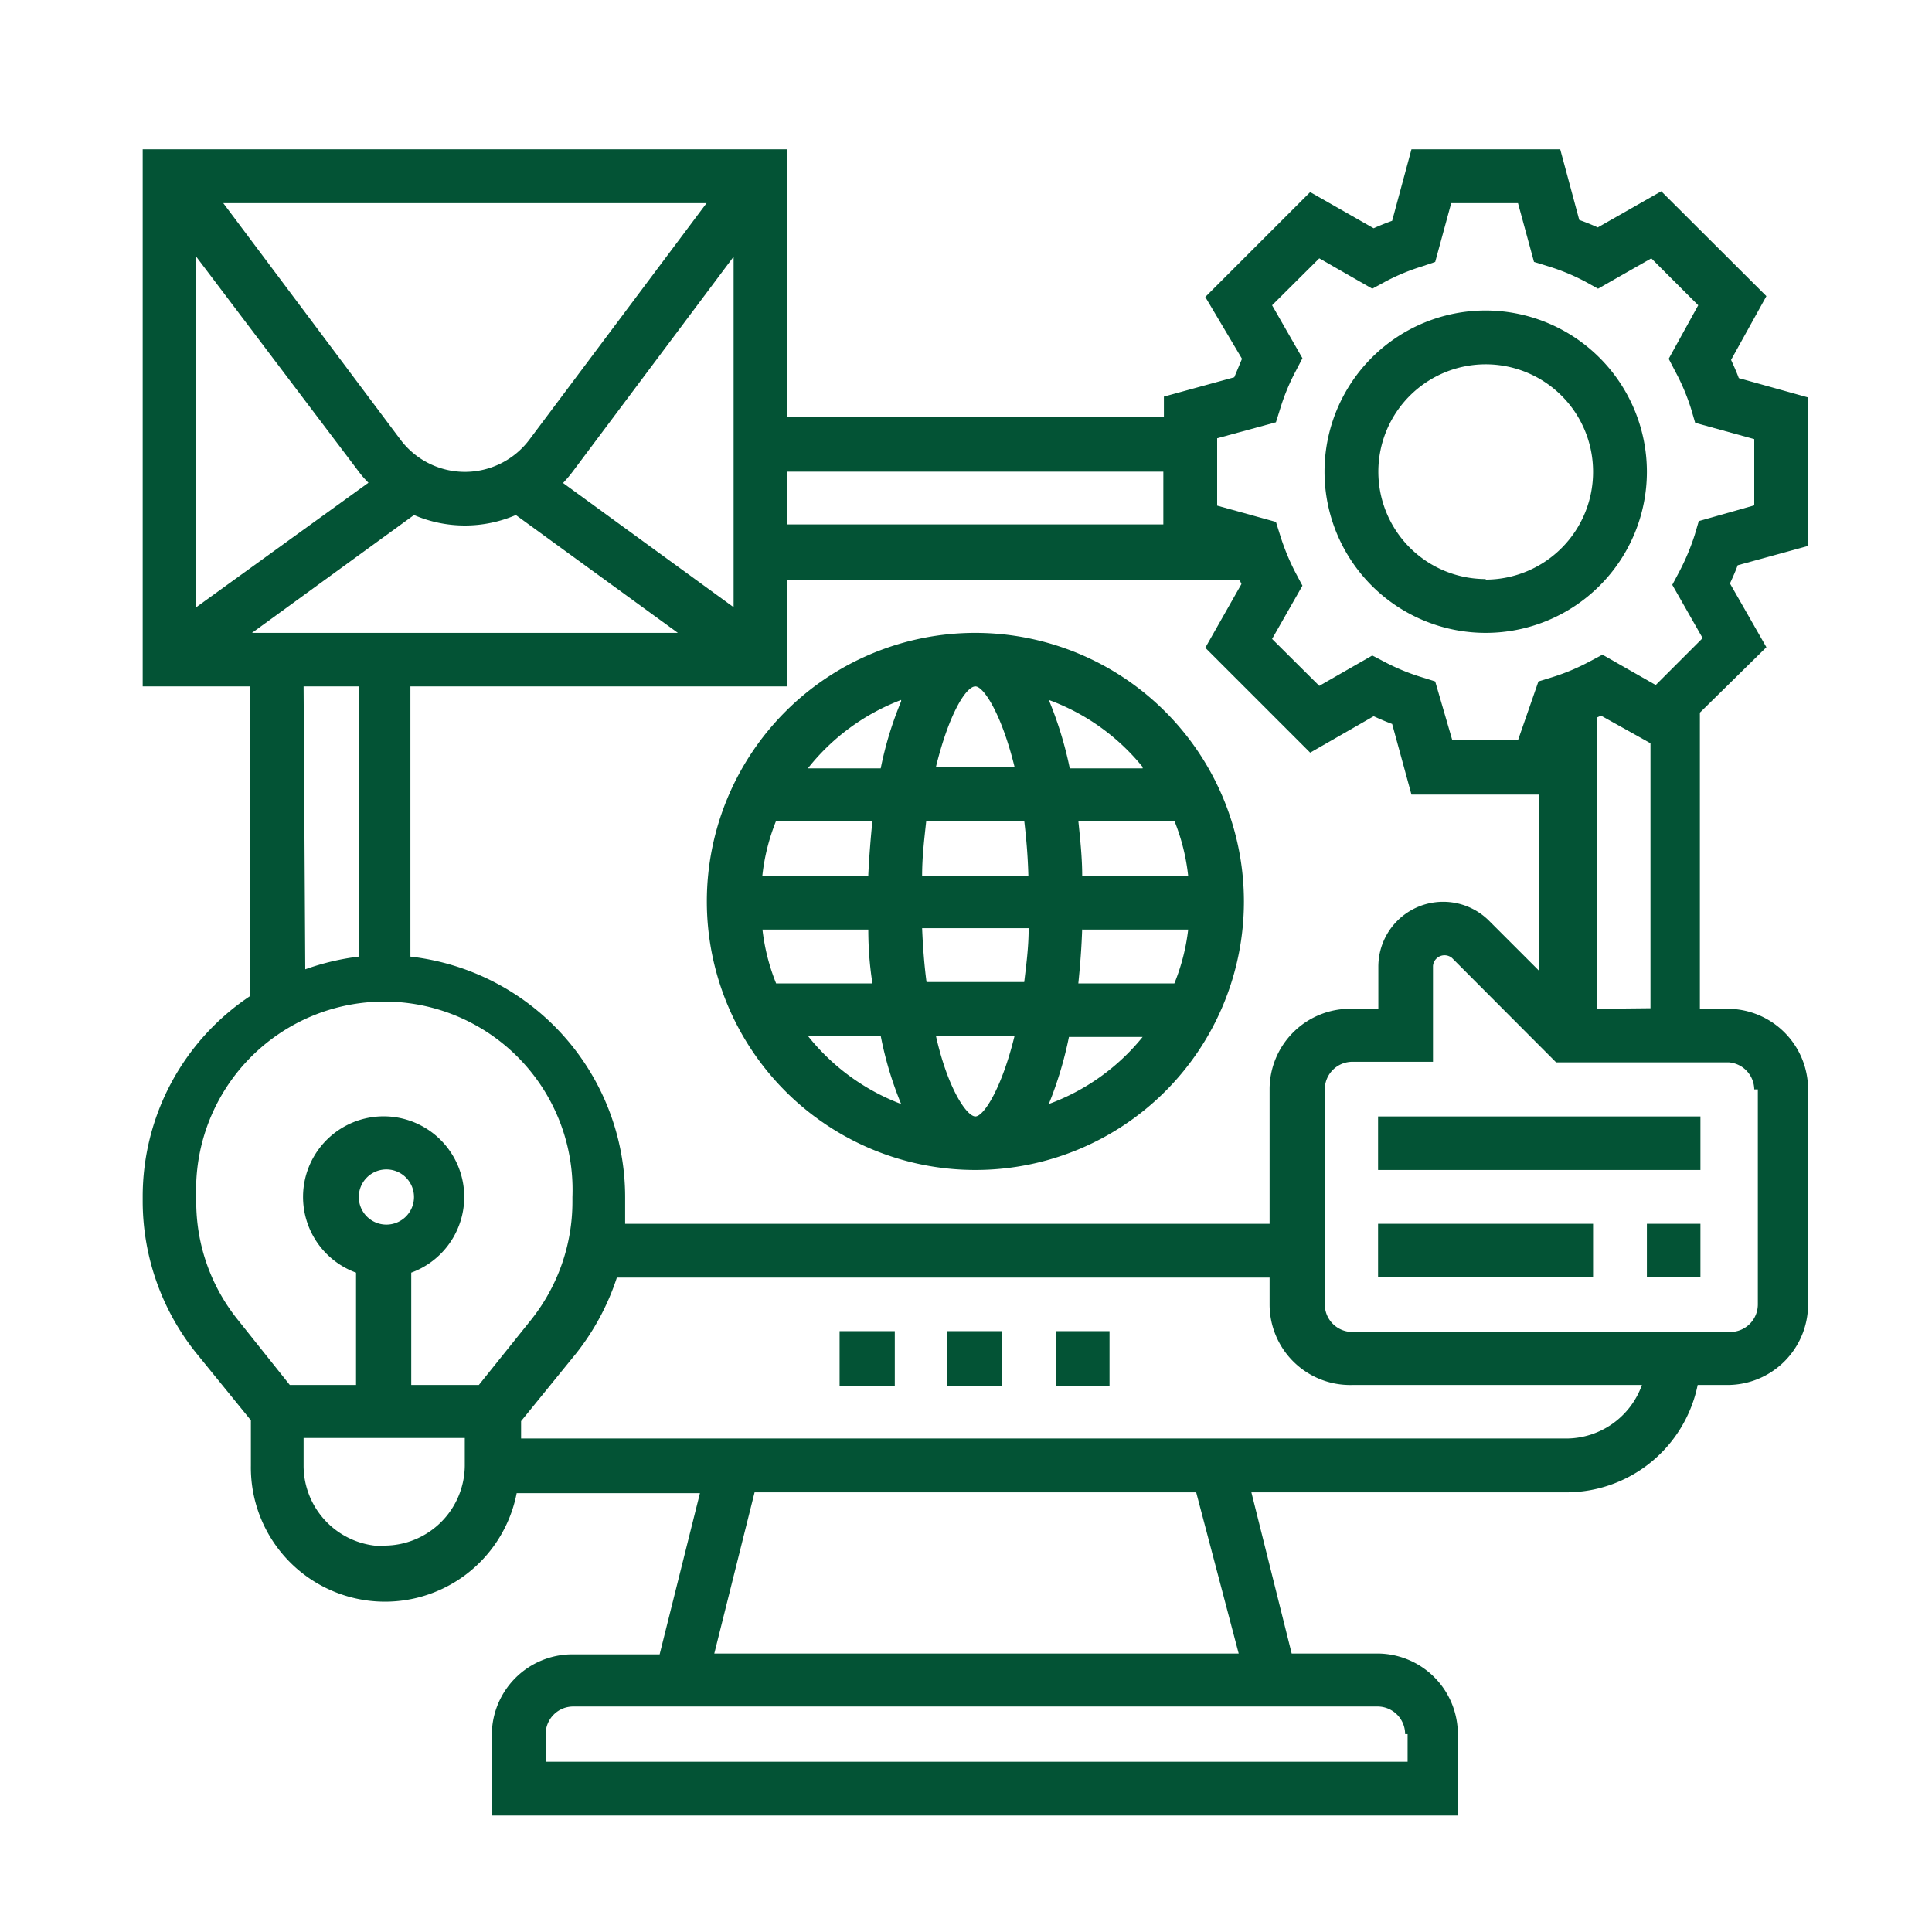
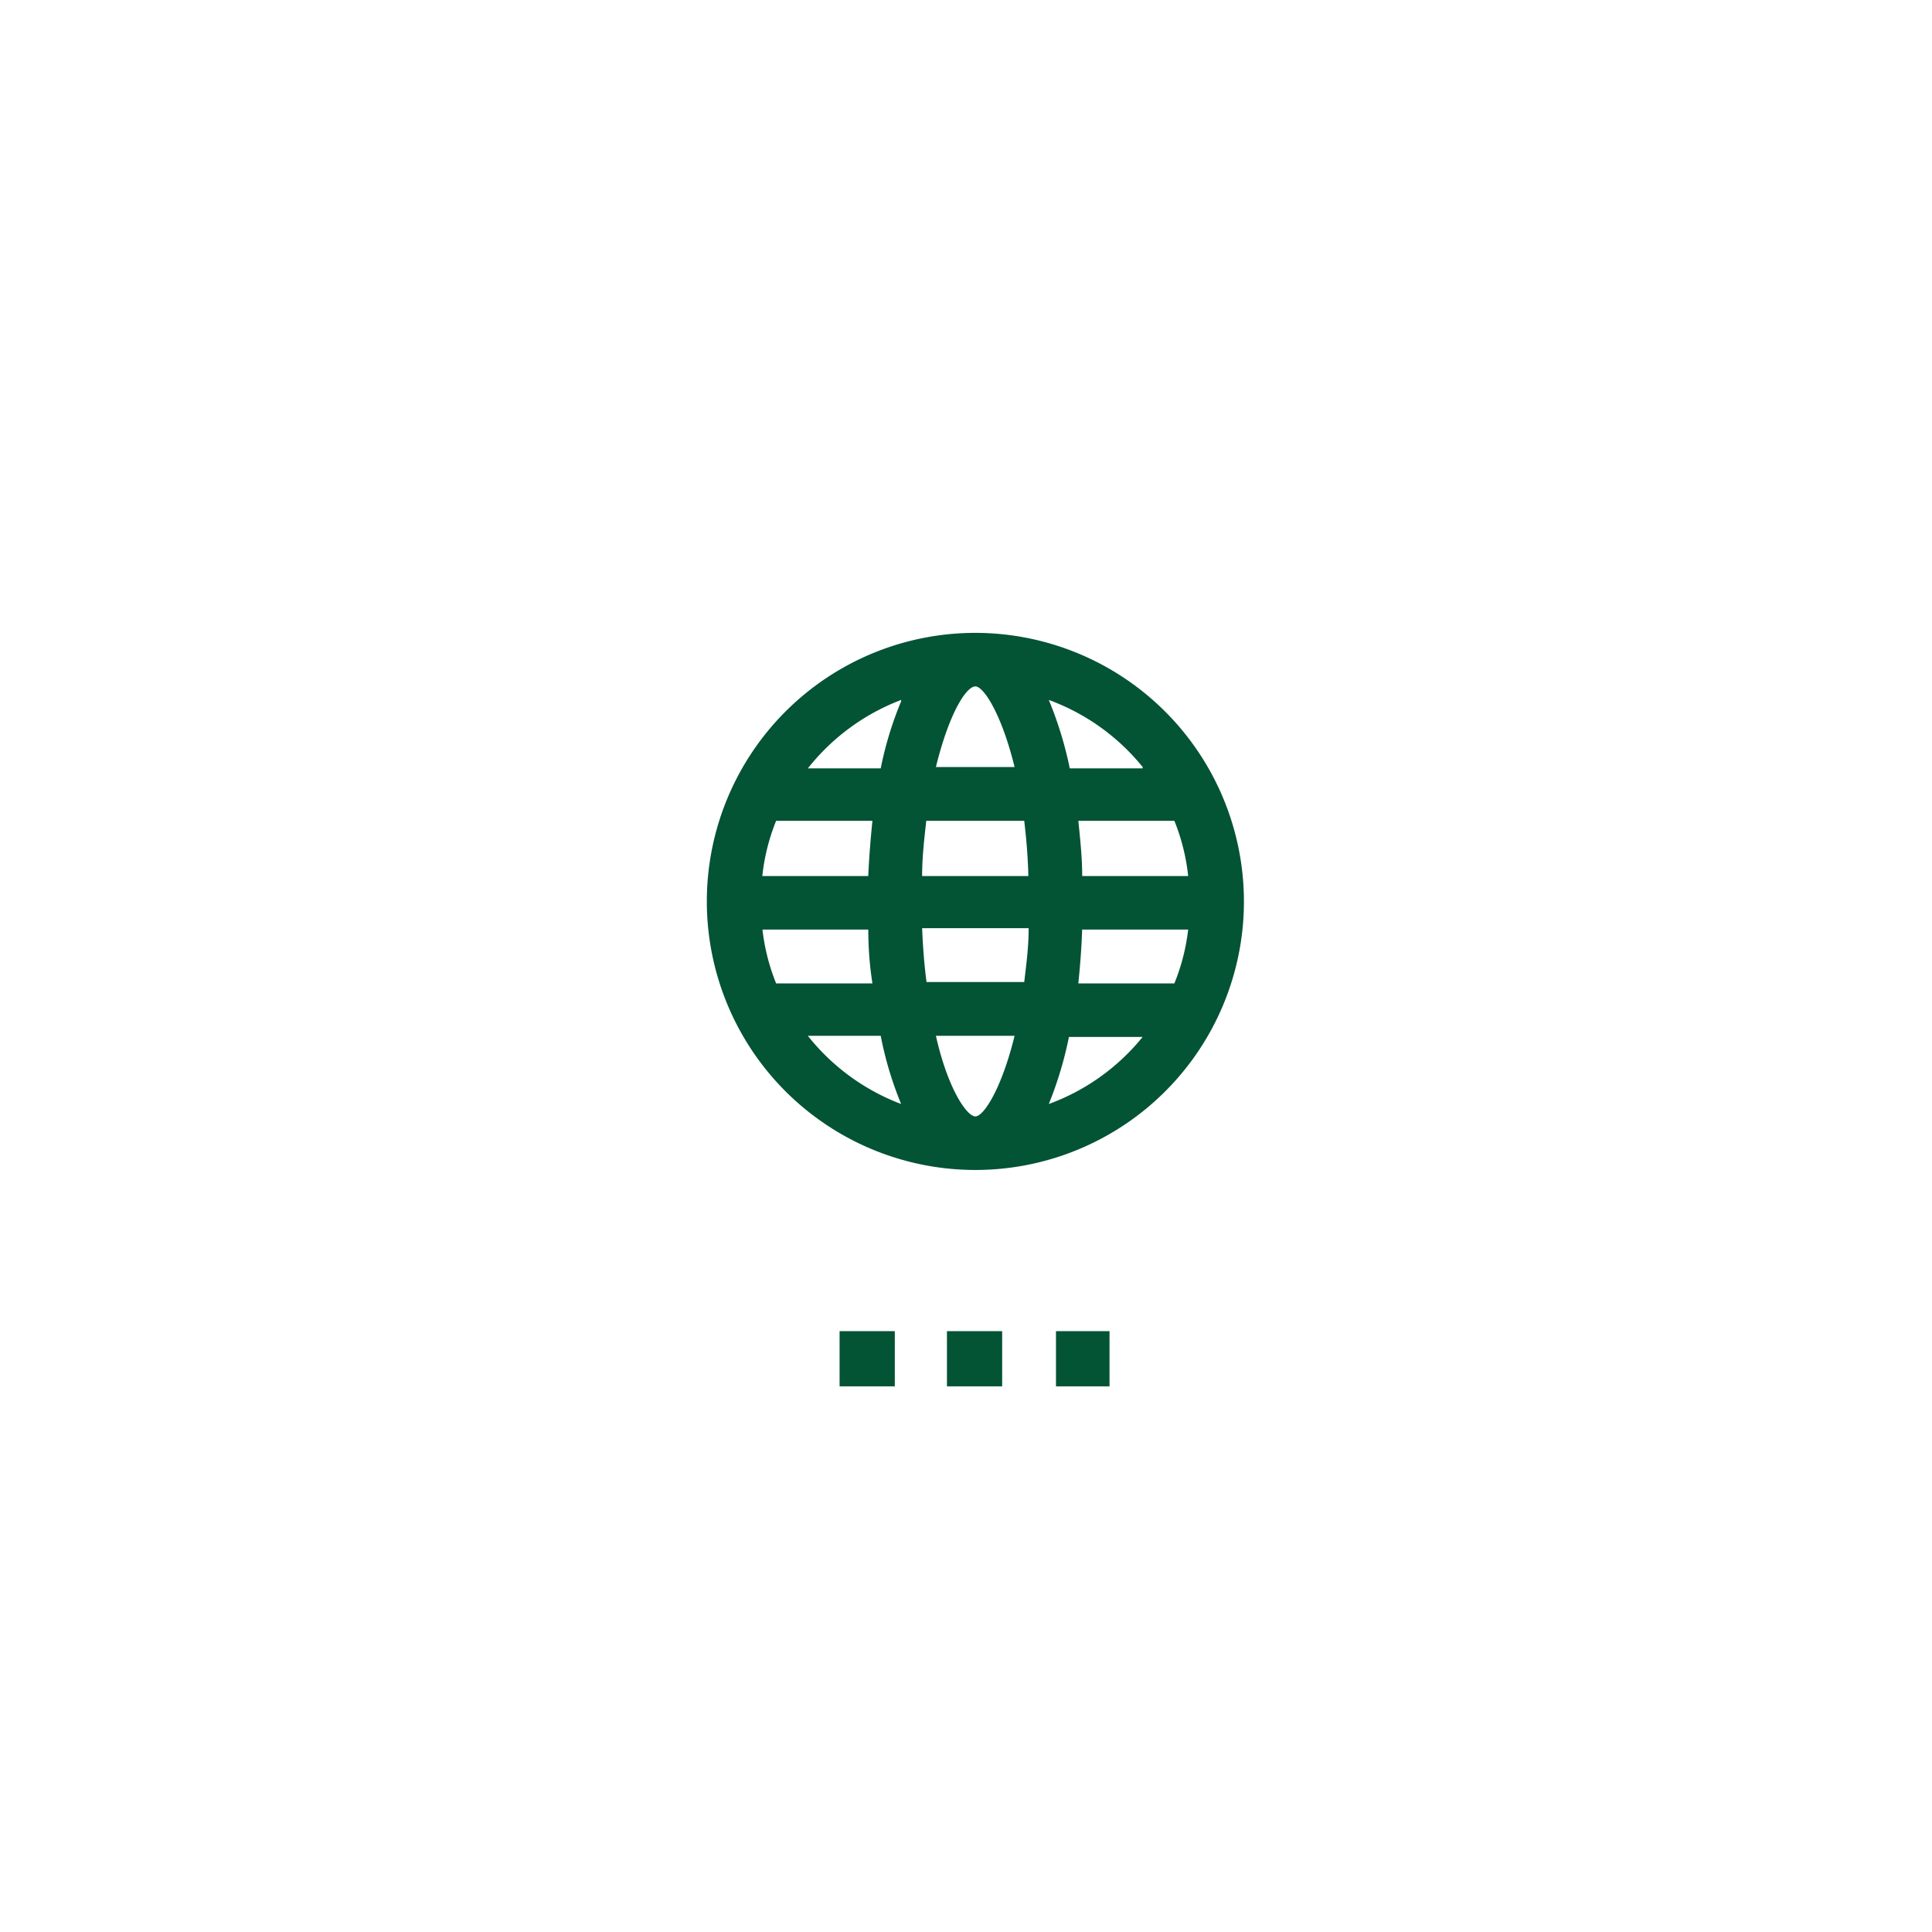
<svg xmlns="http://www.w3.org/2000/svg" id="Layer_1" data-name="Layer 1" viewBox="0 0 70 70">
  <defs>
    <style>.cls-1{fill:#035335;}</style>
  </defs>
  <path class="cls-1" d="M40.2,48.23H38.26v2H40.2Z" />
  <path class="cls-1" d="M32.42,48.23h-2v2h2Z" />
  <path class="cls-1" d="M36.31,48.23h-2v2h2Z" />
  <path class="cls-1" d="M35.34,22.93a9.73,9.73,0,1,0,9.73,9.73A9.74,9.74,0,0,0,35.34,22.93Zm0,17.52c-.31,0-1-1-1.43-2.92h2.85C36.29,39.45,35.64,40.45,35.34,40.45Zm-1.77-4.87c-.08-.6-.13-1.24-.16-1.95h3.86c0,.71-.09,1.35-.16,1.95Zm1.77-10.71c.3,0,.95,1,1.42,2.92H33.91C34.38,25.87,35,24.87,35.34,24.87Zm1.77,4.87c.07.6.13,1.24.15,2H33.41c0-.71.08-1.35.15-2Zm-5.65,2H27.62a7.45,7.45,0,0,1,.5-2h3.49Q31.51,30.7,31.46,31.69Zm-3.84,1.94h3.84q0,1,.15,1.95H28.12A7.45,7.45,0,0,1,27.62,33.63Zm11.59,0h3.84a7.45,7.45,0,0,1-.5,1.95H39.07C39.14,34.94,39.19,34.29,39.21,33.63Zm0-1.94c0-.66-.07-1.31-.14-2h3.48a7.45,7.45,0,0,1,.5,2Zm2.19-3.9H38.76A13.66,13.66,0,0,0,38,25.36,7.84,7.84,0,0,1,41.4,27.79Zm-8.75-2.43a12.87,12.87,0,0,0-.74,2.43H29.27A7.87,7.87,0,0,1,32.65,25.36ZM29.27,37.53h2.64A12.87,12.87,0,0,0,32.65,40,7.87,7.87,0,0,1,29.27,37.53ZM38,40a13.66,13.66,0,0,0,.73-2.43H41.4A7.84,7.84,0,0,1,38,40Z" />
-   <path class="cls-1" d="M65.51,19.78V14.4L63,13.7c-.08-.22-.18-.44-.28-.66L64,10.73l-3.81-3.8-2.3,1.31c-.22-.1-.44-.19-.67-.27l-.69-2.56H51.14L50.44,8c-.22.08-.45.17-.67.27l-2.3-1.31-3.8,3.8L45,13l-.28.67-2.55.7v.74H28.52V5.41H5.17V24.87H9.06V36.09a8.73,8.73,0,0,0-3.89,7.28v.18A8.81,8.81,0,0,0,7.09,49l2,2.46V53.1a4.86,4.86,0,0,0,9.63,1h6.64l-1.46,5.84H20.74a2.92,2.92,0,0,0-2.92,2.92v2.92h35V62.83a2.92,2.92,0,0,0-2.92-2.92H46.8l-1.46-5.84H56.75a4.86,4.86,0,0,0,4.76-3.89h1.08a2.92,2.92,0,0,0,2.92-2.92V39.47a2.92,2.92,0,0,0-2.92-2.92h-1V25.82L64,23.45l-1.32-2.31c.1-.22.2-.44.28-.66Zm-9.74,15.4-1.83-1.83a2.35,2.35,0,0,0-4,1.66v1.54H49A2.92,2.92,0,0,0,46,39.47v4.87H22.65c0-.26,0-.52,0-.79v-.18a8.77,8.77,0,0,0-7.78-8.71V24.87H28.52V21H44.91l.07.16-1.31,2.31,3.8,3.8,2.3-1.32c.22.1.45.2.67.28l.7,2.56h4.63ZM26.58,22l-6.18-4.5a4.47,4.47,0,0,0,.34-.4L26.58,9.3Zm-7.4-6.07a2.92,2.92,0,0,1-4.67,0L8.09,7.36H25.6ZM13,17.09a3.34,3.34,0,0,0,.35.4L7.11,22V9.3ZM15,18.66a4.67,4.67,0,0,0,3.69,0l5.87,4.27H9.13Zm27.15-1.57V19H28.52V17.09ZM11,24.87H13v9.79a9,9,0,0,0-1.94.46ZM8.61,47.81a6.81,6.81,0,0,1-1.5-4.26v-.18a6.82,6.82,0,1,1,13.63,0v.18a6.86,6.86,0,0,1-1.49,4.26l-1.9,2.37H14.9V46.11a2.92,2.92,0,1,0-2,0v4.07H10.5ZM13,43.37a1,1,0,1,1,1,1A1,1,0,0,1,13,43.37Zm1,12.65A2.92,2.92,0,0,1,11,53.1v-1h5.84v1A2.92,2.92,0,0,1,13.93,56Zm37,6.81v1H19.77v-1a1,1,0,0,1,1-1H49.93A1,1,0,0,1,50.91,62.83Zm-6.12-2.92H25.88l1.46-5.84h16Zm12-7.79h-38v-.63l2-2.46a8.86,8.86,0,0,0,1.47-2.74H46v1A2.92,2.92,0,0,0,49,50.18H59.49A2.92,2.92,0,0,1,56.75,52.12Zm6.81-12.65v7.79a1,1,0,0,1-1,1H49a1,1,0,0,1-1-1V39.47a1,1,0,0,1,1-1h2.92V35a.42.42,0,0,1,.69-.29l3.77,3.78h6.25A1,1,0,0,1,63.56,39.47Zm-5.84-2.92V26l.16-.07,1.79,1v9.6Zm3.7-17.67-.15.51a8.38,8.38,0,0,1-.56,1.33l-.25.47,1.1,1.93-1.7,1.7-1.93-1.1-.47.25a7.67,7.67,0,0,1-1.33.56l-.52.16L55,26.82H52.62L52,24.69l-.51-.16A7.67,7.67,0,0,1,50.2,24l-.48-.25-1.92,1.1-1.71-1.7,1.1-1.93-.25-.47a8.31,8.31,0,0,1-.55-1.33l-.16-.51-2.13-.59V15.88l2.13-.58.16-.51a7.62,7.62,0,0,1,.55-1.33l.25-.48-1.1-1.92,1.71-1.7,1.92,1.1.48-.26a7.62,7.62,0,0,1,1.33-.55L52,9.49l.58-2.13H55l.58,2.13.52.16a7.62,7.62,0,0,1,1.33.55l.47.26,1.93-1.1,1.7,1.7L60.46,13l.25.48a7.67,7.67,0,0,1,.56,1.33l.15.51,2.14.59v2.4Z" />
-   <path class="cls-1" d="M53.83,11.25a5.84,5.84,0,1,0,5.84,5.84A5.85,5.85,0,0,0,53.83,11.25Zm0,9.73a3.89,3.89,0,1,1,3.89-3.89A3.9,3.9,0,0,1,53.83,21Z" />
-   <path class="cls-1" d="M57.72,44.34H49.93v1.94h7.79Z" />
-   <path class="cls-1" d="M61.61,44.34H59.67v1.94h1.94Z" />
-   <path class="cls-1" d="M61.61,40.45H49.93v1.94H61.61Z" />
</svg>